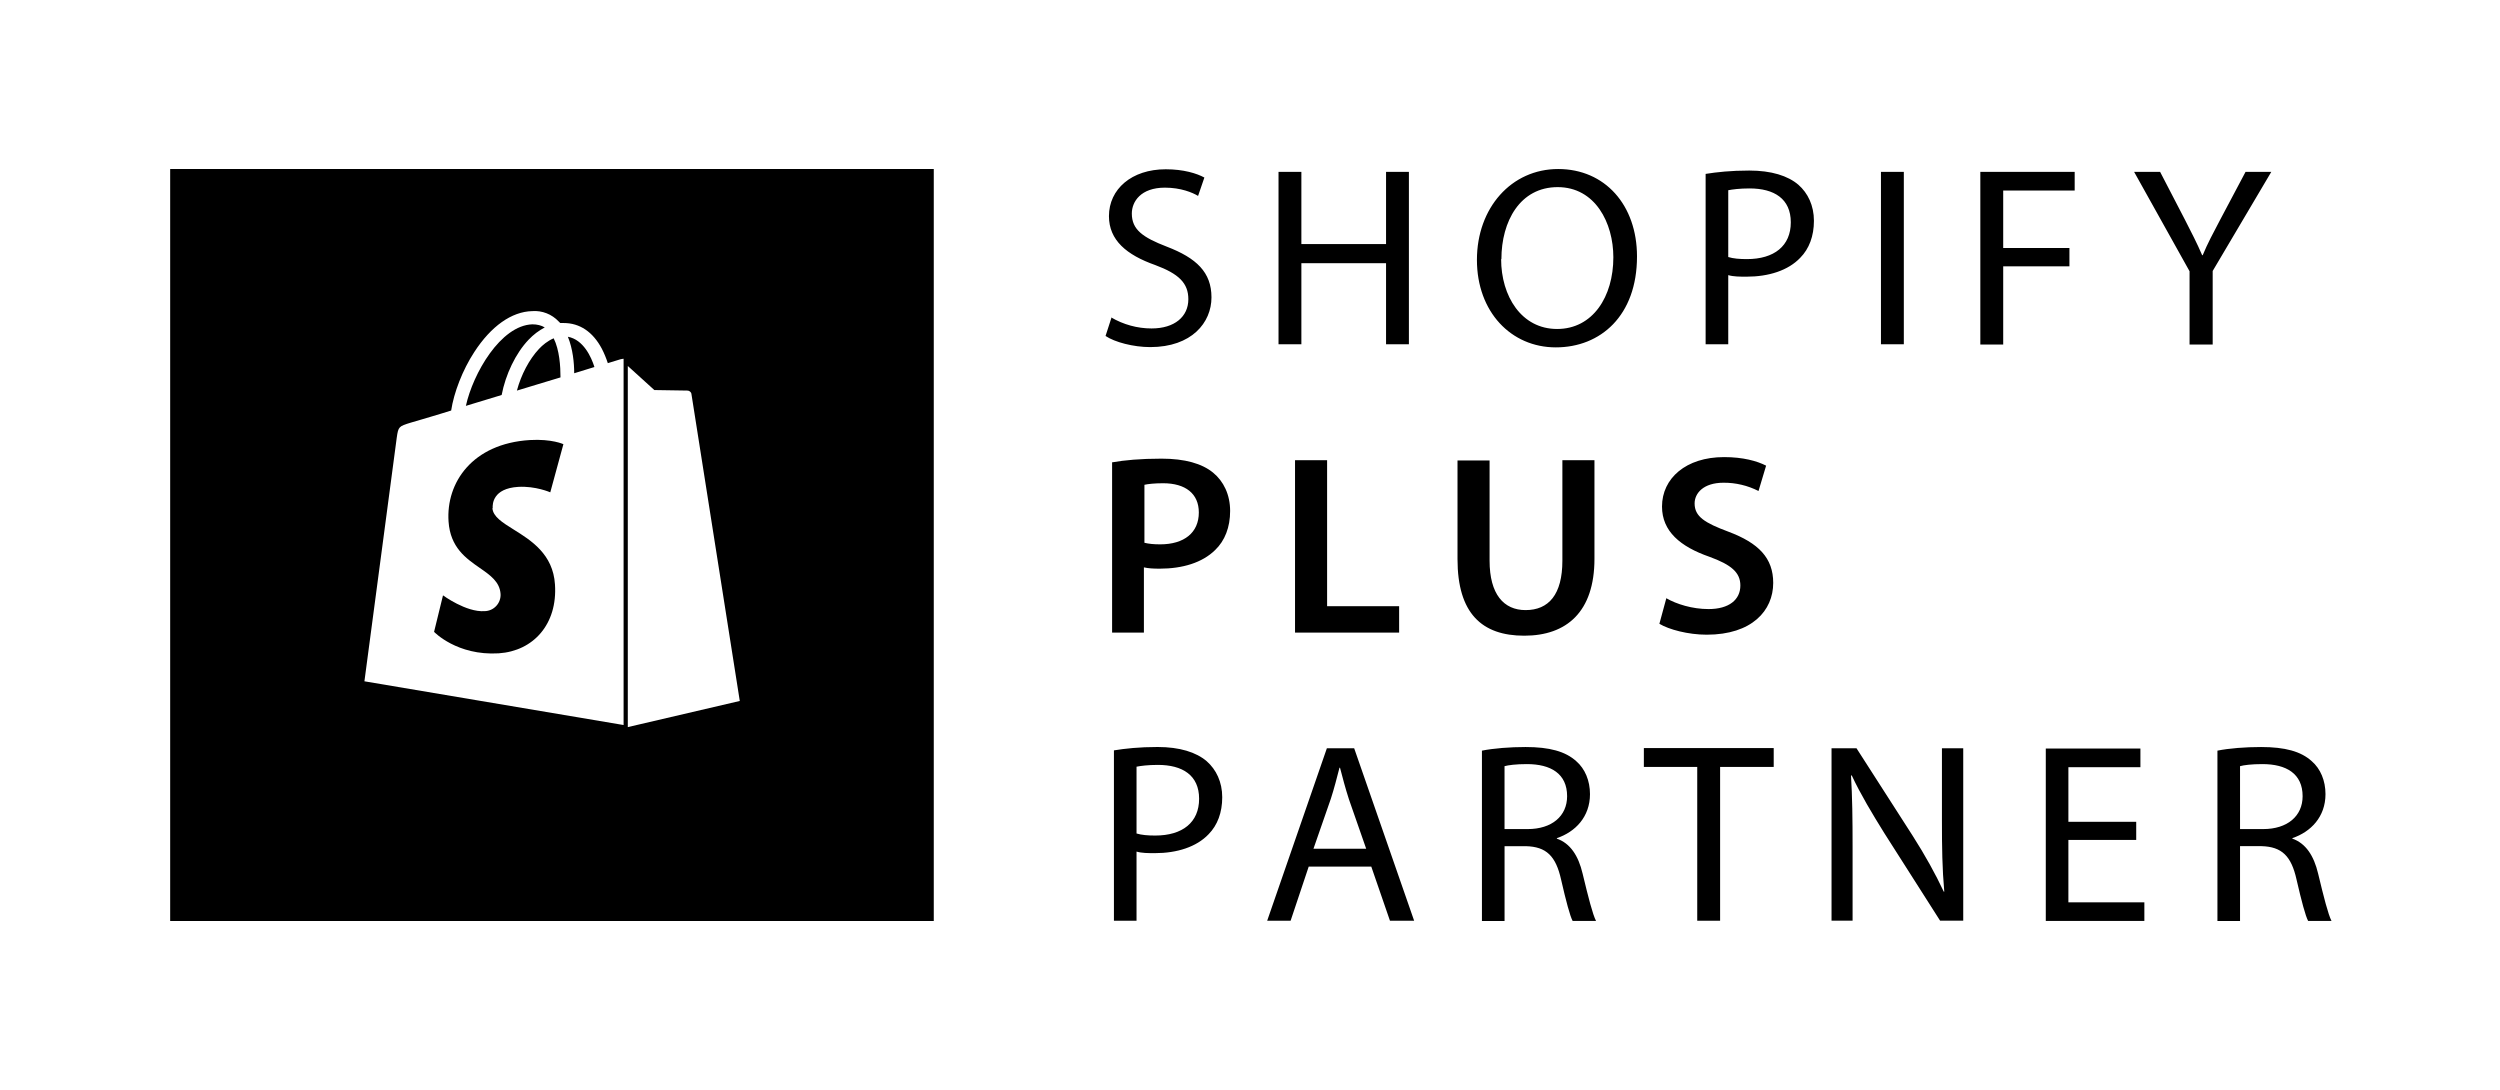
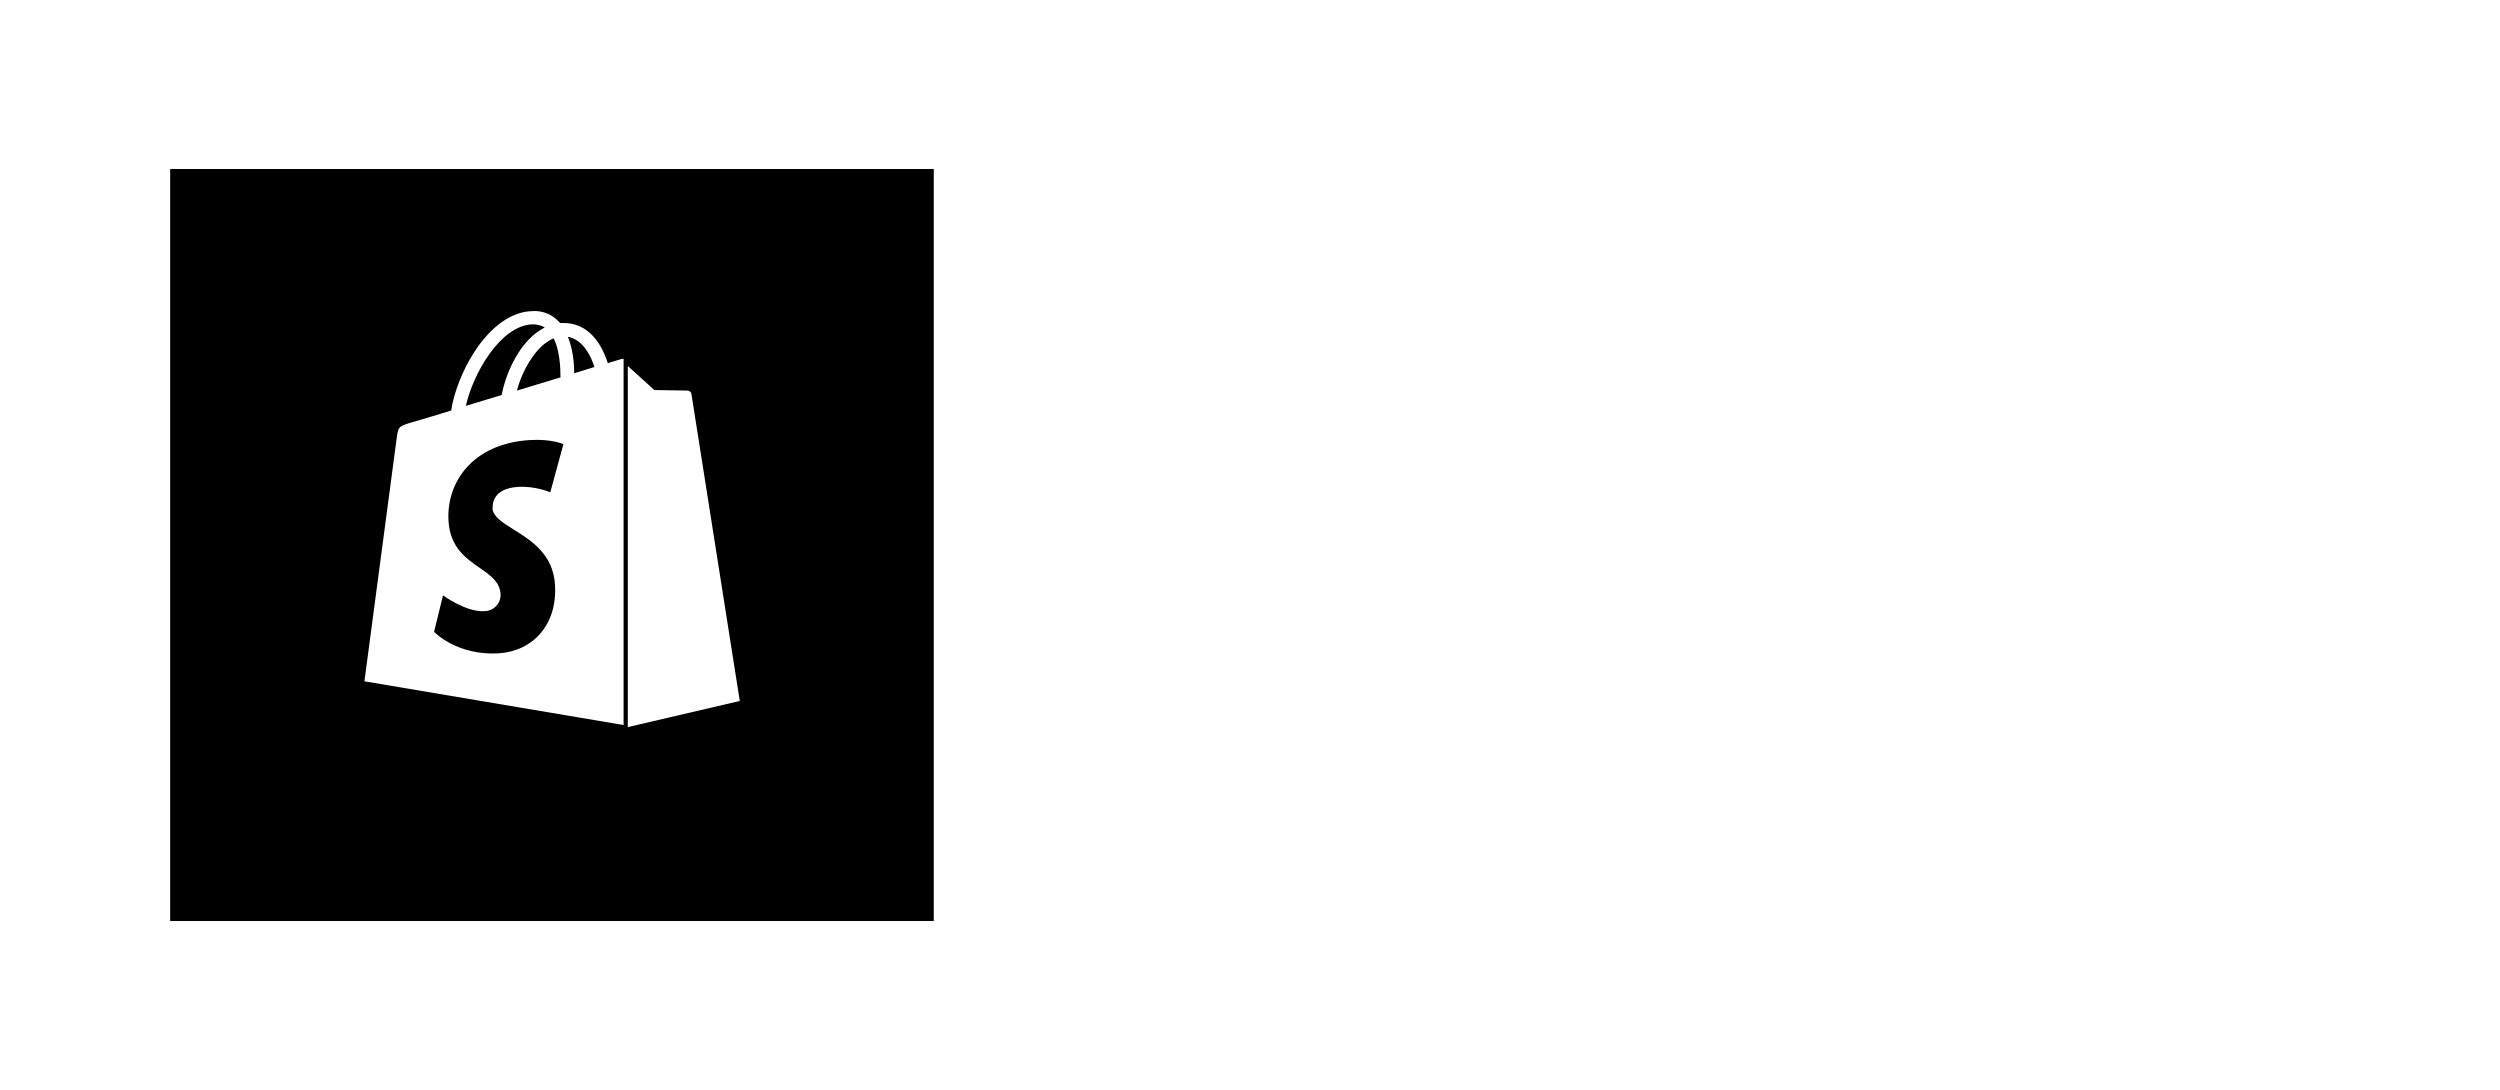
<svg xmlns="http://www.w3.org/2000/svg" height="436" width="1000" viewBox="0 0 1000 436" version="1.2">
  <style>
		.s0 { fill: #000000 } 
	</style>
  <g>
-     <path d="m444.43 126.94q1.83 1.08 3.79 1.91 1.96 0.83 4.01 1.39 2.05 0.57 4.16 0.85 2.11 0.29 4.23 0.29c9.25 0 14.72-4.75 14.72-11.69 0-6.43-3.79-10.15-13.25-13.67-11.46-4.05-18.51-9.94-18.51-19.57 0-10.77 9.04-18.74 22.72-18.74 7.15 0 12.4 1.65 15.45 3.31l-2.52 7.35c-2.21-1.35-6.93-3.31-13.25-3.31-9.67 0-13.25 5.59-13.25 10.36 0 6.41 4.31 9.51 13.98 13.24 11.88 4.56 17.88 10.25 17.88 20.3 0 10.05-7.89 19.88-24.5 19.88-6.73 0-14.19-1.97-17.87-4.45l2.41-7.45c0 0-0.19 0-0.2 0zm76.12-58.2v28.89h33.87v-28.89h9.14v68.97h-9.14v-32.42h-33.87v32.41h-9.14v-68.96zm134.25 33.86c0 23.71-14.61 36.35-32.48 36.35-17.87 0-31.55-14.18-31.55-35 0-20.81 13.78-36.34 32.49-36.34 18.71 0 31.54 14.39 31.54 34.99zm-54.35 1.04c0 14.8 8.1 27.95 22.39 27.95 14.3 0 22.5-12.94 22.5-28.67 0-13.78-7.25-28.07-22.28-28.07-15.05 0-22.5 13.68-22.5 28.79zm81.8-34.08c4.41-0.71 10.1-1.34 17.45-1.34 8.83 0 15.46 2.08 19.67 5.7 3.78 3.31 6.2 8.29 6.2 14.39 0 6.11-1.9 11.19-5.47 14.8-4.83 5.08-12.61 7.56-21.45 7.56-2.73 0-5.25 0-7.35-0.62v27.65h-9.05c0 0 0-68.13 0-68.14zm9.04 33.25c2 0.62 4.52 0.83 7.47 0.83 10.93 0 17.56-5.28 17.56-14.71 0-9.42-6.64-13.56-16.51-13.56-4 0-6.94 0.41-8.51 0.72v26.83c0 0 0-0.11-0.01-0.11zm70.24-34.07v68.97h-9.15v-68.97zm30.6 0h37.74v7.46h-28.59v22.99h26.49v7.34h-26.49v31.28h-9.15zm83.69 69.06v-29.3l-22.18-39.76h10.4l9.88 19.05c2.64 5.17 4.84 9.41 6.94 14.29h0.22c1.88-4.56 4.31-9.12 7.04-14.29l10.1-19.05h10.3l-23.45 39.65v29.41zm-430.78 47.11c4.63-0.82 11.05-1.45 19.56-1.45 9.36 0 16.2 1.97 20.62 5.59 4.2 3.42 6.83 8.8 6.83 15.33 0 6.52-2.1 11.9-5.99 15.63-5.15 5.07-13.04 7.46-22.19 7.46-2.42 0-4.52-0.1-6.31-0.52v26.09h-12.72v-68.14c0 0 0.2 0 0.2 0.01zm12.73 32.2c1.68 0.42 3.68 0.63 6.31 0.63 9.57 0 15.45-4.66 15.45-12.74 0-7.56-5.35-11.7-14.29-11.7-3.47 0-6.1 0.3-7.47 0.62v23.29zm60.24-33.02h12.83v58.39h28.81v10.56h-41.64c0 0 0-68.96 0-68.95zm77.82 0v40.17c0 13.46 5.67 19.78 14.4 19.78 9.25 0 14.72-6.22 14.72-19.78v-40.17h12.83v39.44c0 21.23-11.15 30.75-28.08 30.75-16.93 0-26.7-8.9-26.7-30.64v-39.45h12.82c0 0 0-0.1 0.01-0.1zm70.65 55.18c4.1 2.38 10.42 4.36 16.94 4.36 8.19 0 12.72-3.74 12.72-9.43 0-5.18-3.58-8.29-12.41-11.5-11.56-4.03-18.93-10.14-18.93-20.08 0-11.29 9.58-19.78 24.82-19.78 7.57 0 13.14 1.55 16.82 3.42l-3.04 10.14q-1.62-0.82-3.33-1.45-1.7-0.63-3.47-1.04-1.77-0.42-3.57-0.63-1.81-0.2-3.62-0.19c-8.09 0-11.57 4.24-11.57 8.29 0 5.28 4.1 7.77 13.47 11.28 12.18 4.56 17.97 10.57 17.97 20.51 0 11.07-8.52 20.71-26.6 20.71-7.46 0-15.15-2.08-18.93-4.36l2.84-10.46c0 0-0.1 0.21-0.11 0.21zm-220.91 60.88c4.42-0.72 10.1-1.35 17.46-1.35 8.83 0 15.44 2.08 19.66 5.7 3.78 3.32 6.2 8.29 6.2 14.4 0 6.1-1.89 11.18-5.46 14.8-4.84 5.08-12.62 7.56-21.45 7.56-2.73 0-5.26 0-7.37-0.62v27.65h-9.04c0 0 0-68.15 0-68.14zm9.04 33.25c2 0.61 4.53 0.82 7.47 0.82 10.94 0 17.56-5.28 17.56-14.71 0-9.41-6.63-13.55-16.51-13.55-3.99 0-6.93 0.4-8.52 0.72v26.82zm68.87 13.24l-7.24 21.65h-9.37l23.87-68.97h10.93l23.98 68.97h-9.67l-7.47-21.65c0 0-25.02 0-25.03 0zm23.03-7.03l-6.94-19.89c-1.47-4.56-2.52-8.59-3.57-12.63h-0.21c-1.05 4.04-2.11 8.28-3.46 12.42l-6.95 19.99h21.14c0 0 0 0.1-0.01 0.11zm46.26-39.35c4.63-0.93 11.15-1.45 17.46-1.45 9.56 0 15.98 1.76 20.29 5.69 3.47 3 5.47 7.77 5.47 13.15 0 9.12-5.89 15.12-13.25 17.61v0.2c5.36 1.87 8.62 6.83 10.3 13.98 2.32 9.63 4 16.25 5.37 18.94h-9.36c-1.05-1.96-2.63-7.86-4.62-16.56-2.11-9.42-5.9-13.15-14.09-13.35h-8.52v29.92h-9.05c0 0 0-68.14 0-68.13zm9.04 31.37h9.26c9.67 0 15.77-5.18 15.77-13.15 0-9.01-6.52-12.84-16.09-12.84-4.41 0-7.46 0.42-8.94 0.83zm77.08-24.85h-21.35v-7.56h51.94v7.56h-21.44v61.51h-9.15zm53.72 61.5v-68.97h9.99l22.4 34.9c5.15 8.08 9.15 15.33 12.51 22.47h0.2c-0.83-9.32-0.94-17.7-0.94-28.47v-28.89h8.52v68.96h-9.25l-22.3-35c-4.83-7.77-9.56-15.63-13.03-23.08h-0.31c0.52 8.79 0.63 17.18 0.63 28.57v29.51h-8.52zm121.87-32.3h-27.13v24.95h30.39v7.45h-39.43v-68.96h37.85v7.47h-28.81v21.84h27.13v7.35zm32.49-35.72c4.62-0.94 11.15-1.45 17.46-1.45 9.56 0 15.98 1.75 20.29 5.69 3.47 3 5.47 7.77 5.47 13.15 0 9.11-5.89 15.12-13.25 17.6v0.2c5.36 1.88 8.61 6.84 10.3 13.98 2.31 9.64 4 16.26 5.36 18.95h-9.35c-1.05-1.96-2.64-7.87-4.64-16.57-2.09-9.41-5.88-13.15-14.08-13.35h-8.52v29.93h-9.04c0 0 0-68.14 0-68.13zm9.04 31.37h9.26c9.67 0 15.77-5.18 15.77-13.15 0-9.02-6.52-12.84-16.09-12.84-4.42 0-7.46 0.41-8.94 0.83z" class="s0" />
-     <path d="m373.51 67.61v300.79h-305.44v-300.79zm-125.33 76.1c0 0-1.9 0.62-5.05 1.55q-0.24-0.75-0.52-1.49-0.27-0.73-0.57-1.46-0.3-0.72-0.63-1.44-0.33-0.71-0.69-1.41c-3.58-6.73-8.83-10.25-15.25-10.25h-1.37l-0.63-0.62q-1.01-1.08-2.24-1.91-1.22-0.84-2.6-1.37-1.38-0.54-2.84-0.76-1.47-0.22-2.94-0.1c-8.2 0.21-16.4 6-23.13 16.36-4.74 7.25-8.2 16.36-9.25 23.4q-2.02 0.63-4.04 1.25-2.02 0.61-4.05 1.22-2.02 0.61-4.05 1.2-2.03 0.6-4.06 1.19c-4.73 1.46-4.94 1.55-5.57 6.01-0.42 3.31-12.93 97.44-12.93 97.44l103.67 17.49v-146.51c0 0-0.94 0.1-1.26 0.21zm-51.21 59.54c0.21 3.39 3.97 5.74 8.52 8.58 6.96 4.34 15.74 9.82 16.5 21.97 1.06 15.83-8.61 26.6-22.49 27.53-16.72 1.03-25.87-8.59-25.87-8.59l3.57-14.6c0 0 9.26 6.83 16.62 6.32q1.32-0.02 2.54-0.55 1.21-0.54 2.12-1.51 0.9-0.96 1.36-2.21 0.46-1.25 0.39-2.57c-0.31-4.9-4.12-7.53-8.38-10.49-5.47-3.8-11.73-8.15-12.43-18.5-1.06-15.53 9.46-31.17 32.48-32.61 8.84-0.52 13.46 1.65 13.46 1.65l-5.25 19.26c0 0-5.89-2.59-12.83-2.18-10.2 0.63-10.31 6.94-10.2 8.5zm15.98-73.52c1.89 0 3.58 0.42 4.95 1.24q-0.89 0.47-1.75 1.02-0.85 0.54-1.66 1.15-0.8 0.62-1.56 1.29-0.75 0.68-1.45 1.41c-5.25 5.48-9.25 13.98-10.82 22.16-3.24 1.01-6.48 1.98-9.58 2.91l-4.73 1.44c2.84-12.94 13.88-32.2 26.6-32.62zm5.48 22.97h-0.01c-3.79 1.13-7.72 2.31-11.66 3.54 1.68-6.32 4.94-12.53 8.83-16.67 1.46-1.56 3.46-3.21 5.88-4.25 2.32 4.66 2.73 11.19 2.73 15.64zm11.25-3.4c0-4.05-0.53-9.73-2.53-14.6 6.2 1.14 9.36 8.08 10.62 12.11-2.42 0.72-5.15 1.55-8.09 2.49zm46.89 8.28c-0.1-0.83-0.95-1.35-1.58-1.35l-13.25-0.21c0 0-7.68-6.93-10.62-9.63v144.45l44.79-10.46c0.01 0-19.24-121.98-19.34-122.8z" class="s0" fill-rule="evenodd" />
+     <path d="m373.51 67.61v300.79h-305.44v-300.79zm-125.33 76.1c0 0-1.9 0.62-5.05 1.55q-0.24-0.75-0.52-1.49-0.27-0.73-0.57-1.46-0.3-0.72-0.63-1.44-0.33-0.71-0.69-1.41c-3.58-6.73-8.83-10.25-15.25-10.25h-1.37l-0.63-0.62q-1.01-1.08-2.24-1.91-1.22-0.84-2.6-1.37-1.38-0.54-2.84-0.76-1.47-0.22-2.94-0.1c-8.2 0.21-16.4 6-23.13 16.36-4.74 7.25-8.2 16.36-9.25 23.4q-2.02 0.63-4.04 1.25-2.02 0.61-4.05 1.22-2.02 0.61-4.05 1.2-2.03 0.6-4.06 1.19c-4.73 1.46-4.94 1.55-5.57 6.01-0.42 3.31-12.93 97.44-12.93 97.44l103.67 17.49v-146.51c0 0-0.94 0.1-1.26 0.21zm-51.21 59.54c0.21 3.39 3.97 5.74 8.52 8.58 6.96 4.34 15.74 9.82 16.5 21.97 1.06 15.83-8.61 26.6-22.49 27.53-16.72 1.03-25.87-8.59-25.87-8.59l3.57-14.6c0 0 9.26 6.83 16.62 6.32q1.32-0.02 2.54-0.55 1.21-0.54 2.12-1.51 0.9-0.96 1.36-2.21 0.46-1.25 0.39-2.57c-0.31-4.9-4.12-7.53-8.38-10.49-5.47-3.8-11.73-8.15-12.43-18.5-1.06-15.53 9.46-31.17 32.48-32.61 8.84-0.52 13.46 1.65 13.46 1.65l-5.25 19.26c0 0-5.89-2.59-12.83-2.18-10.2 0.63-10.31 6.94-10.2 8.5zm15.98-73.52c1.89 0 3.58 0.42 4.95 1.24q-0.89 0.47-1.75 1.02-0.85 0.54-1.66 1.15-0.8 0.62-1.56 1.29-0.75 0.68-1.45 1.41c-5.25 5.48-9.25 13.98-10.82 22.16-3.24 1.01-6.48 1.98-9.58 2.91l-4.73 1.44c2.84-12.94 13.88-32.2 26.6-32.62zm5.48 22.97h-0.01c-3.79 1.13-7.72 2.31-11.66 3.54 1.68-6.32 4.94-12.53 8.83-16.67 1.46-1.56 3.46-3.21 5.88-4.25 2.32 4.66 2.73 11.19 2.73 15.64zm11.25-3.4c0-4.05-0.53-9.73-2.53-14.6 6.2 1.14 9.36 8.08 10.62 12.11-2.42 0.72-5.15 1.55-8.09 2.49zm46.89 8.28c-0.1-0.83-0.95-1.35-1.58-1.35l-13.25-0.21c0 0-7.68-6.93-10.62-9.63v144.45l44.79-10.46z" class="s0" fill-rule="evenodd" />
  </g>
</svg>